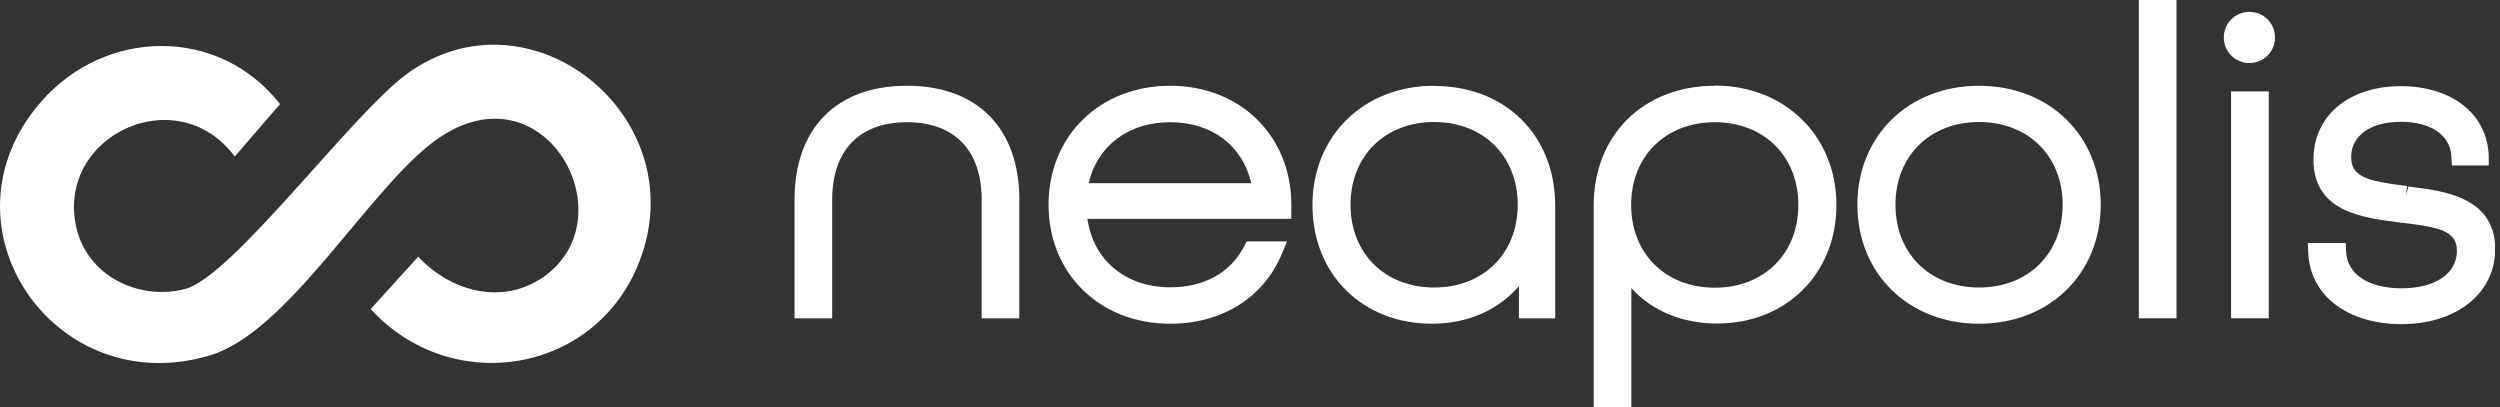
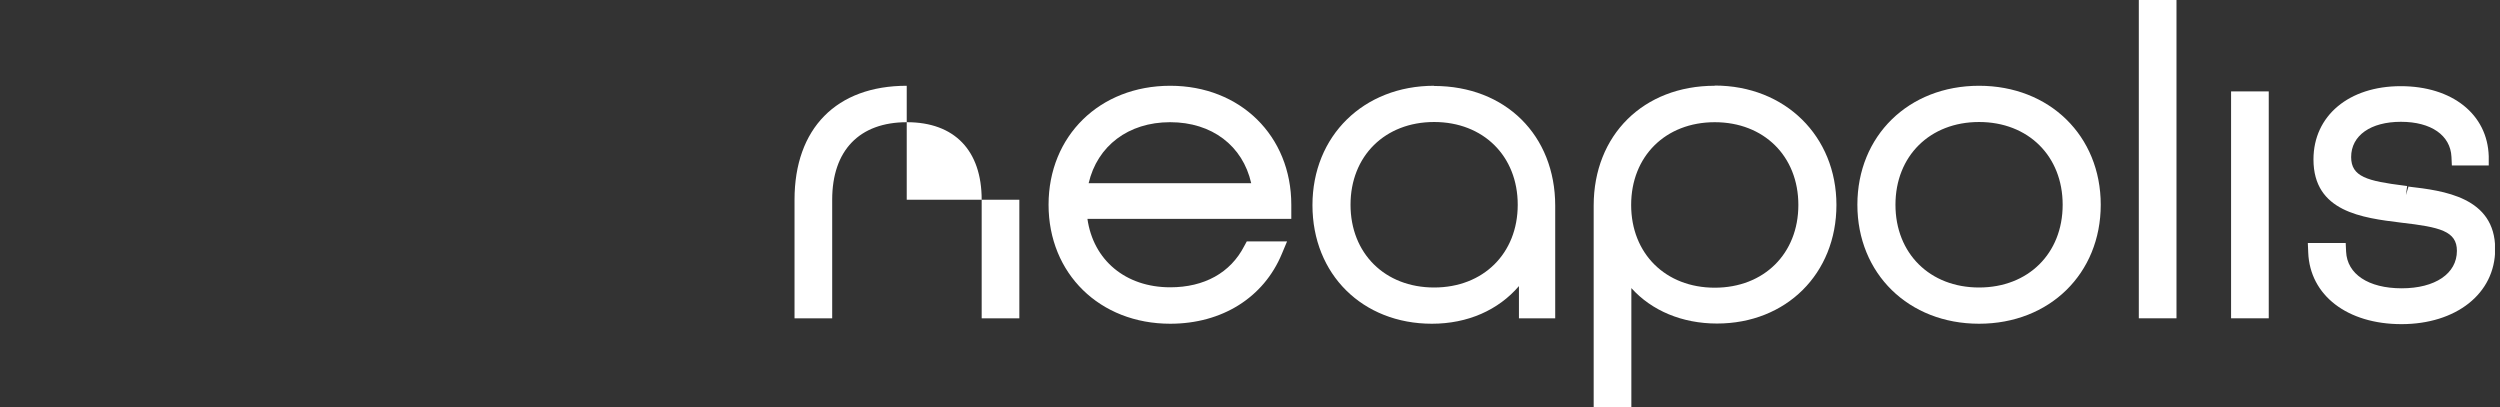
<svg xmlns="http://www.w3.org/2000/svg" width="227" height="37" viewBox="0 0 227 37" fill="none">
  <rect x="0" y="0" width="227" height="37" fill="#333333" stroke="none" />
  <g clip-path="url(#clip0_5_249)">
-     <path d="M21.31 14.204C16.078 7.184 5.122 12.284 6.914 20.584C7.866 24.971 12.493 27.329 16.774 26.251C21.054 25.172 31.883 10.456 36.876 6.764C48.053 -1.481 63.162 10.548 58.058 23.746C54.089 33.983 40.974 36.068 33.657 28.061L37.974 23.308C40.919 26.47 45.638 27.768 49.388 25.117C57.199 19.597 49.132 5.228 39.108 13.07C33.2 17.695 26.066 30.126 19.133 32.247C4.939 36.561 -6.073 20.438 3.75 9.213C9.567 2.559 19.883 2.358 25.426 9.451L21.31 14.222V14.204Z" fill="white" />
-     <path d="M82.331 7.788C75.948 7.788 72.143 11.663 72.143 18.134V28.902H75.563V18.134C75.563 13.656 78.033 11.096 82.35 11.096C86.666 11.096 89.136 13.656 89.136 18.134V28.902H92.556V18.134C92.556 11.663 88.752 7.788 82.368 7.788H82.331Z" fill="white" />
+     <path d="M82.331 7.788C75.948 7.788 72.143 11.663 72.143 18.134V28.902H75.563V18.134C75.563 13.656 78.033 11.096 82.35 11.096C86.666 11.096 89.136 13.656 89.136 18.134V28.902H92.556V18.134H82.331Z" fill="white" />
    <path d="M106.257 7.788C99.855 7.788 95.209 12.339 95.209 18.591C95.209 24.843 99.855 29.395 106.257 29.395C110.958 29.395 114.744 27.019 116.391 23.052L116.866 21.919H113.208L112.97 22.357C111.726 24.77 109.348 26.087 106.257 26.087C102.196 26.087 99.269 23.619 98.739 19.871H117.25V18.591C117.25 12.339 112.623 7.788 106.257 7.788ZM106.257 11.096C110.043 11.096 112.842 13.235 113.61 16.635H98.849C99.635 13.254 102.452 11.096 106.239 11.096H106.257Z" fill="white" />
    <path d="M130.219 7.788C123.817 7.788 119.171 12.339 119.171 18.628C119.171 24.916 123.726 29.395 130.018 29.395C133.274 29.395 136.054 28.152 137.92 25.977V28.902H141.213V18.683C141.213 12.285 136.695 7.806 130.219 7.806V7.788ZM130.219 26.105C125.756 26.105 122.628 23.015 122.628 18.591C122.628 14.168 125.756 11.078 130.219 11.078C134.682 11.078 137.81 14.168 137.81 18.591C137.81 23.015 134.682 26.105 130.219 26.105Z" fill="white" />
    <path d="M155.7 7.787C149.224 7.787 144.706 12.266 144.706 18.664V36.981H148.127V26.159C149.974 28.207 152.737 29.377 155.901 29.377C162.193 29.377 166.748 24.843 166.748 18.61C166.748 12.376 162.102 7.769 155.7 7.769V7.787ZM155.7 11.096C160.163 11.096 163.291 14.185 163.291 18.61C163.291 23.033 160.163 26.123 155.7 26.123C151.237 26.123 148.109 23.033 148.109 18.61C148.109 14.185 151.237 11.096 155.7 11.096Z" fill="white" />
    <path d="M179.699 7.788C173.297 7.788 168.65 12.339 168.65 18.591C168.65 24.843 173.297 29.395 179.699 29.395C186.101 29.395 190.747 24.843 190.747 18.591C190.747 12.339 186.101 7.788 179.699 7.788ZM179.699 26.105C175.235 26.105 172.108 23.015 172.108 18.591C172.108 14.168 175.235 11.078 179.699 11.078C184.162 11.078 187.29 14.168 187.29 18.591C187.29 23.015 184.162 26.105 179.699 26.105Z" fill="white" />
    <path d="M197.625 0H194.204V28.902H197.625V0Z" fill="white" />
-     <path d="M204.246 1.079C202.947 1.079 201.923 2.102 201.923 3.4C201.923 4.698 202.947 5.722 204.246 5.722C205.545 5.722 206.569 4.698 206.569 3.4C206.569 2.102 205.545 1.079 204.246 1.079Z" fill="white" />
    <path d="M206.002 8.299H202.582V28.902H206.002V8.299Z" fill="white" />
    <path d="M218.697 16.91L218.459 17.714L218.569 16.891L218.294 16.855C214.947 16.434 213.484 16.05 213.484 14.259C213.484 12.303 215.258 11.06 218.002 11.06C220.745 11.06 222.501 12.285 222.593 14.241L222.629 15.027H225.977V14.186C225.867 10.383 222.666 7.824 217.983 7.824C213.301 7.824 210.063 10.493 210.063 14.478C210.063 19.231 214.471 19.78 218.038 20.218C221.55 20.621 223.087 20.986 223.087 22.778C223.087 24.843 221.111 26.178 218.075 26.178C215.038 26.178 213.118 24.88 213.026 22.851L212.99 22.065H209.551L209.587 22.924C209.734 26.818 213.136 29.432 218.056 29.432C222.977 29.432 226.562 26.69 226.562 22.613C226.562 17.879 221.843 17.312 218.715 16.946L218.697 16.91Z" fill="white" />
  </g>
  <defs>
    <clipPath id="clip0_5_249">
      <rect width="226.544" height="37" fill="white" />
    </clipPath>
  </defs>
</svg>